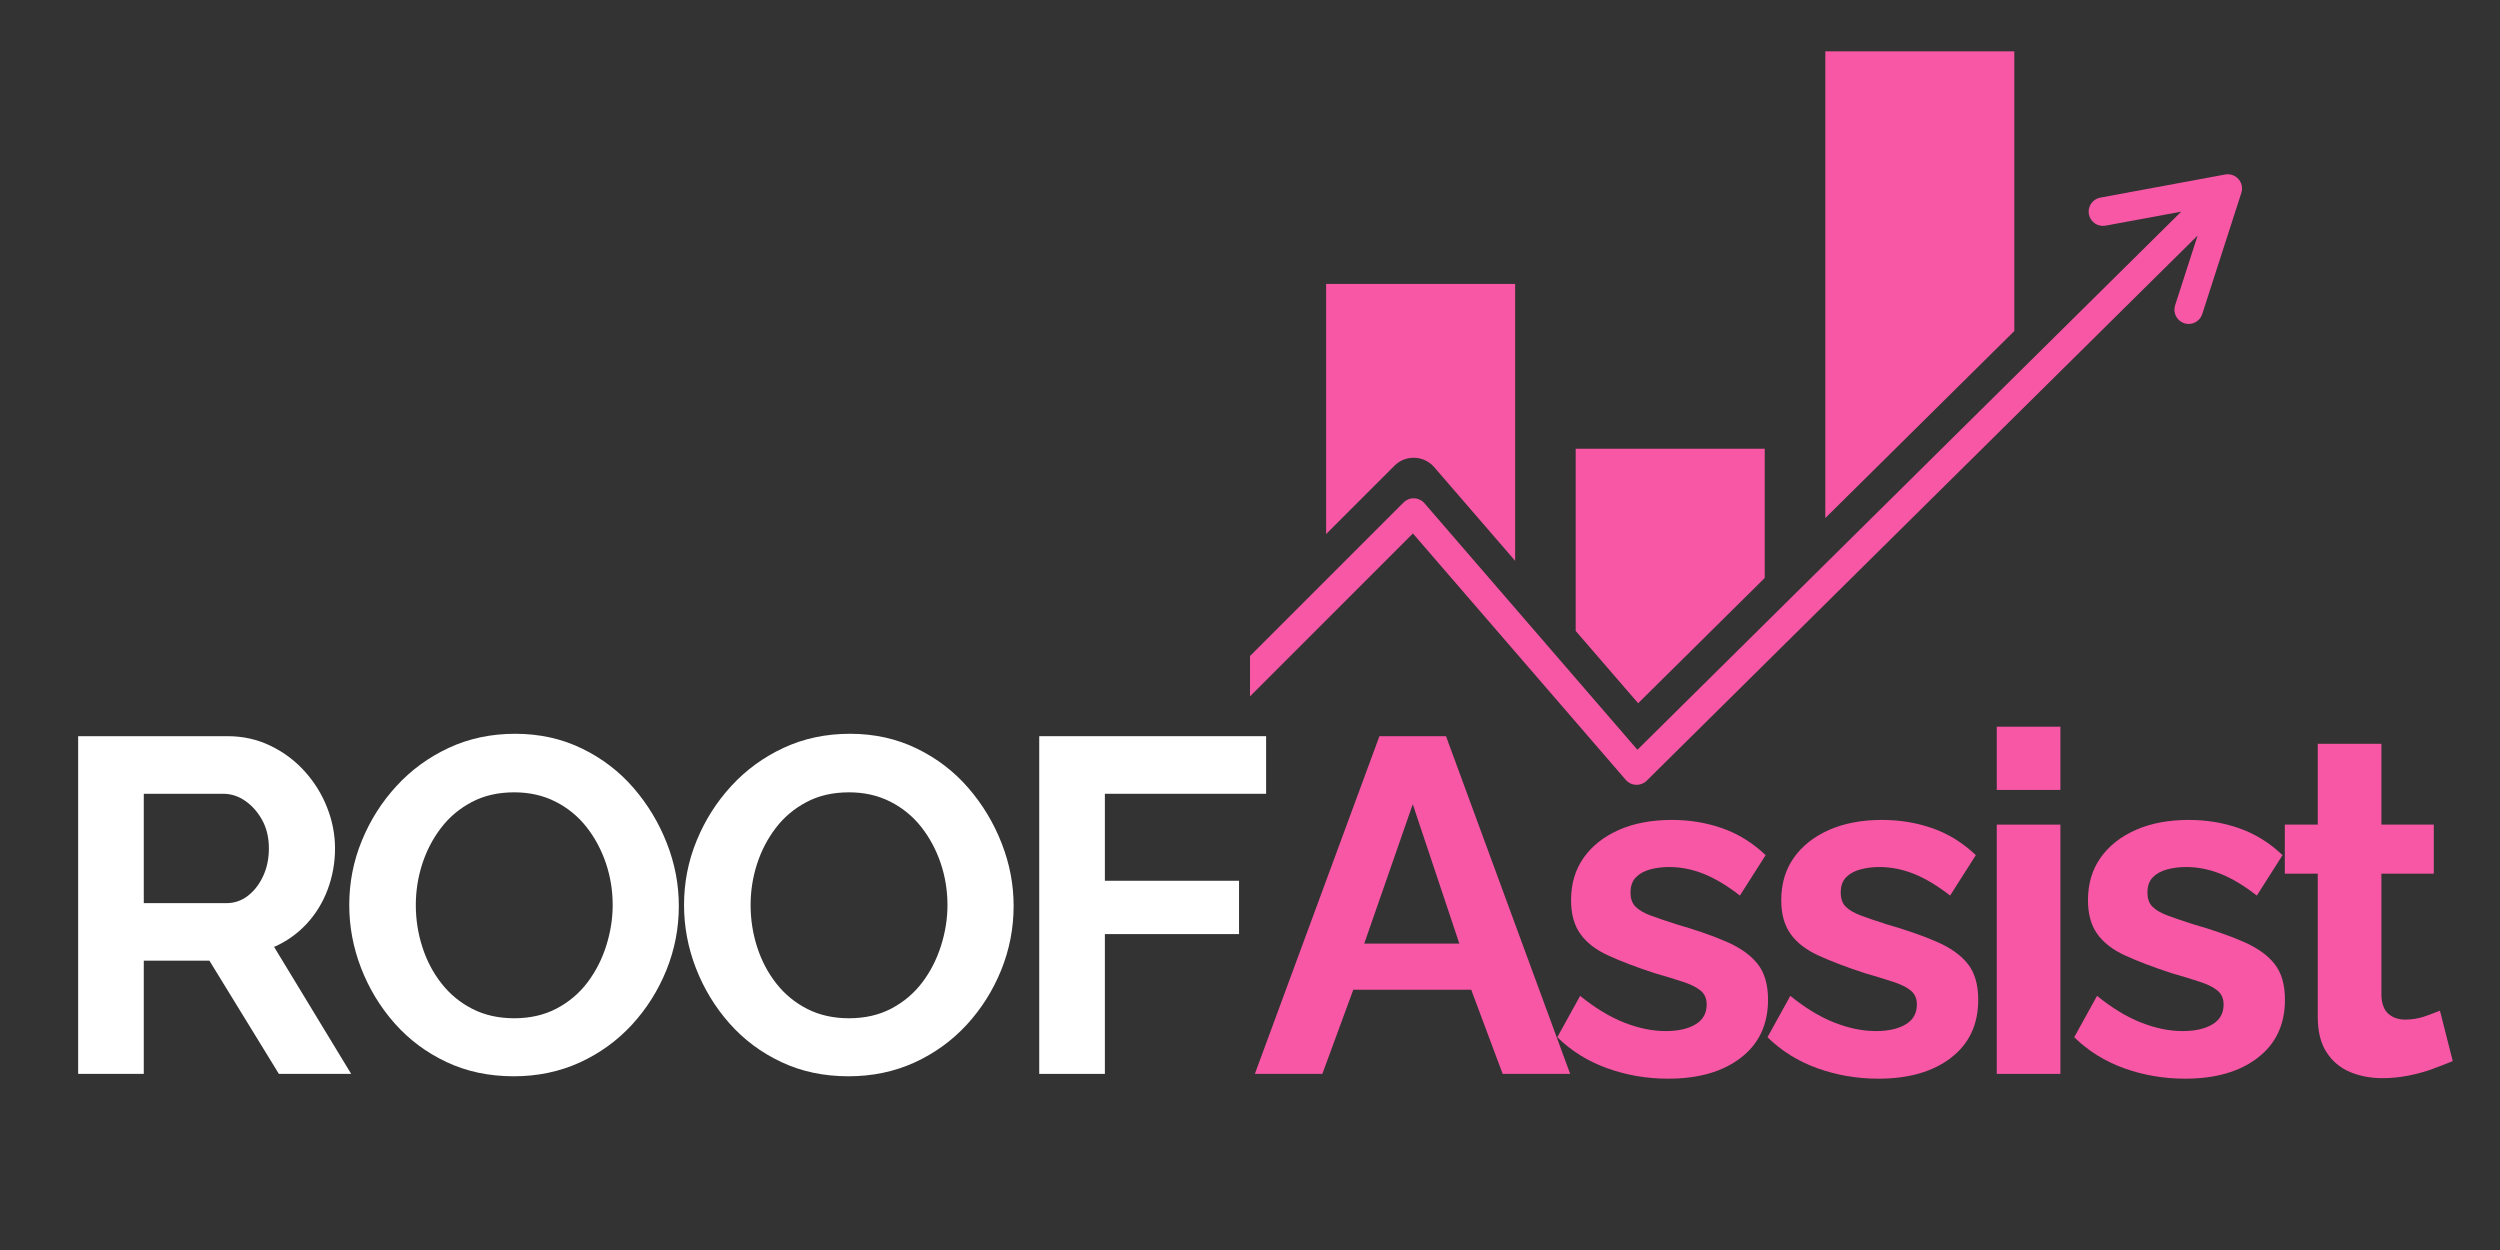
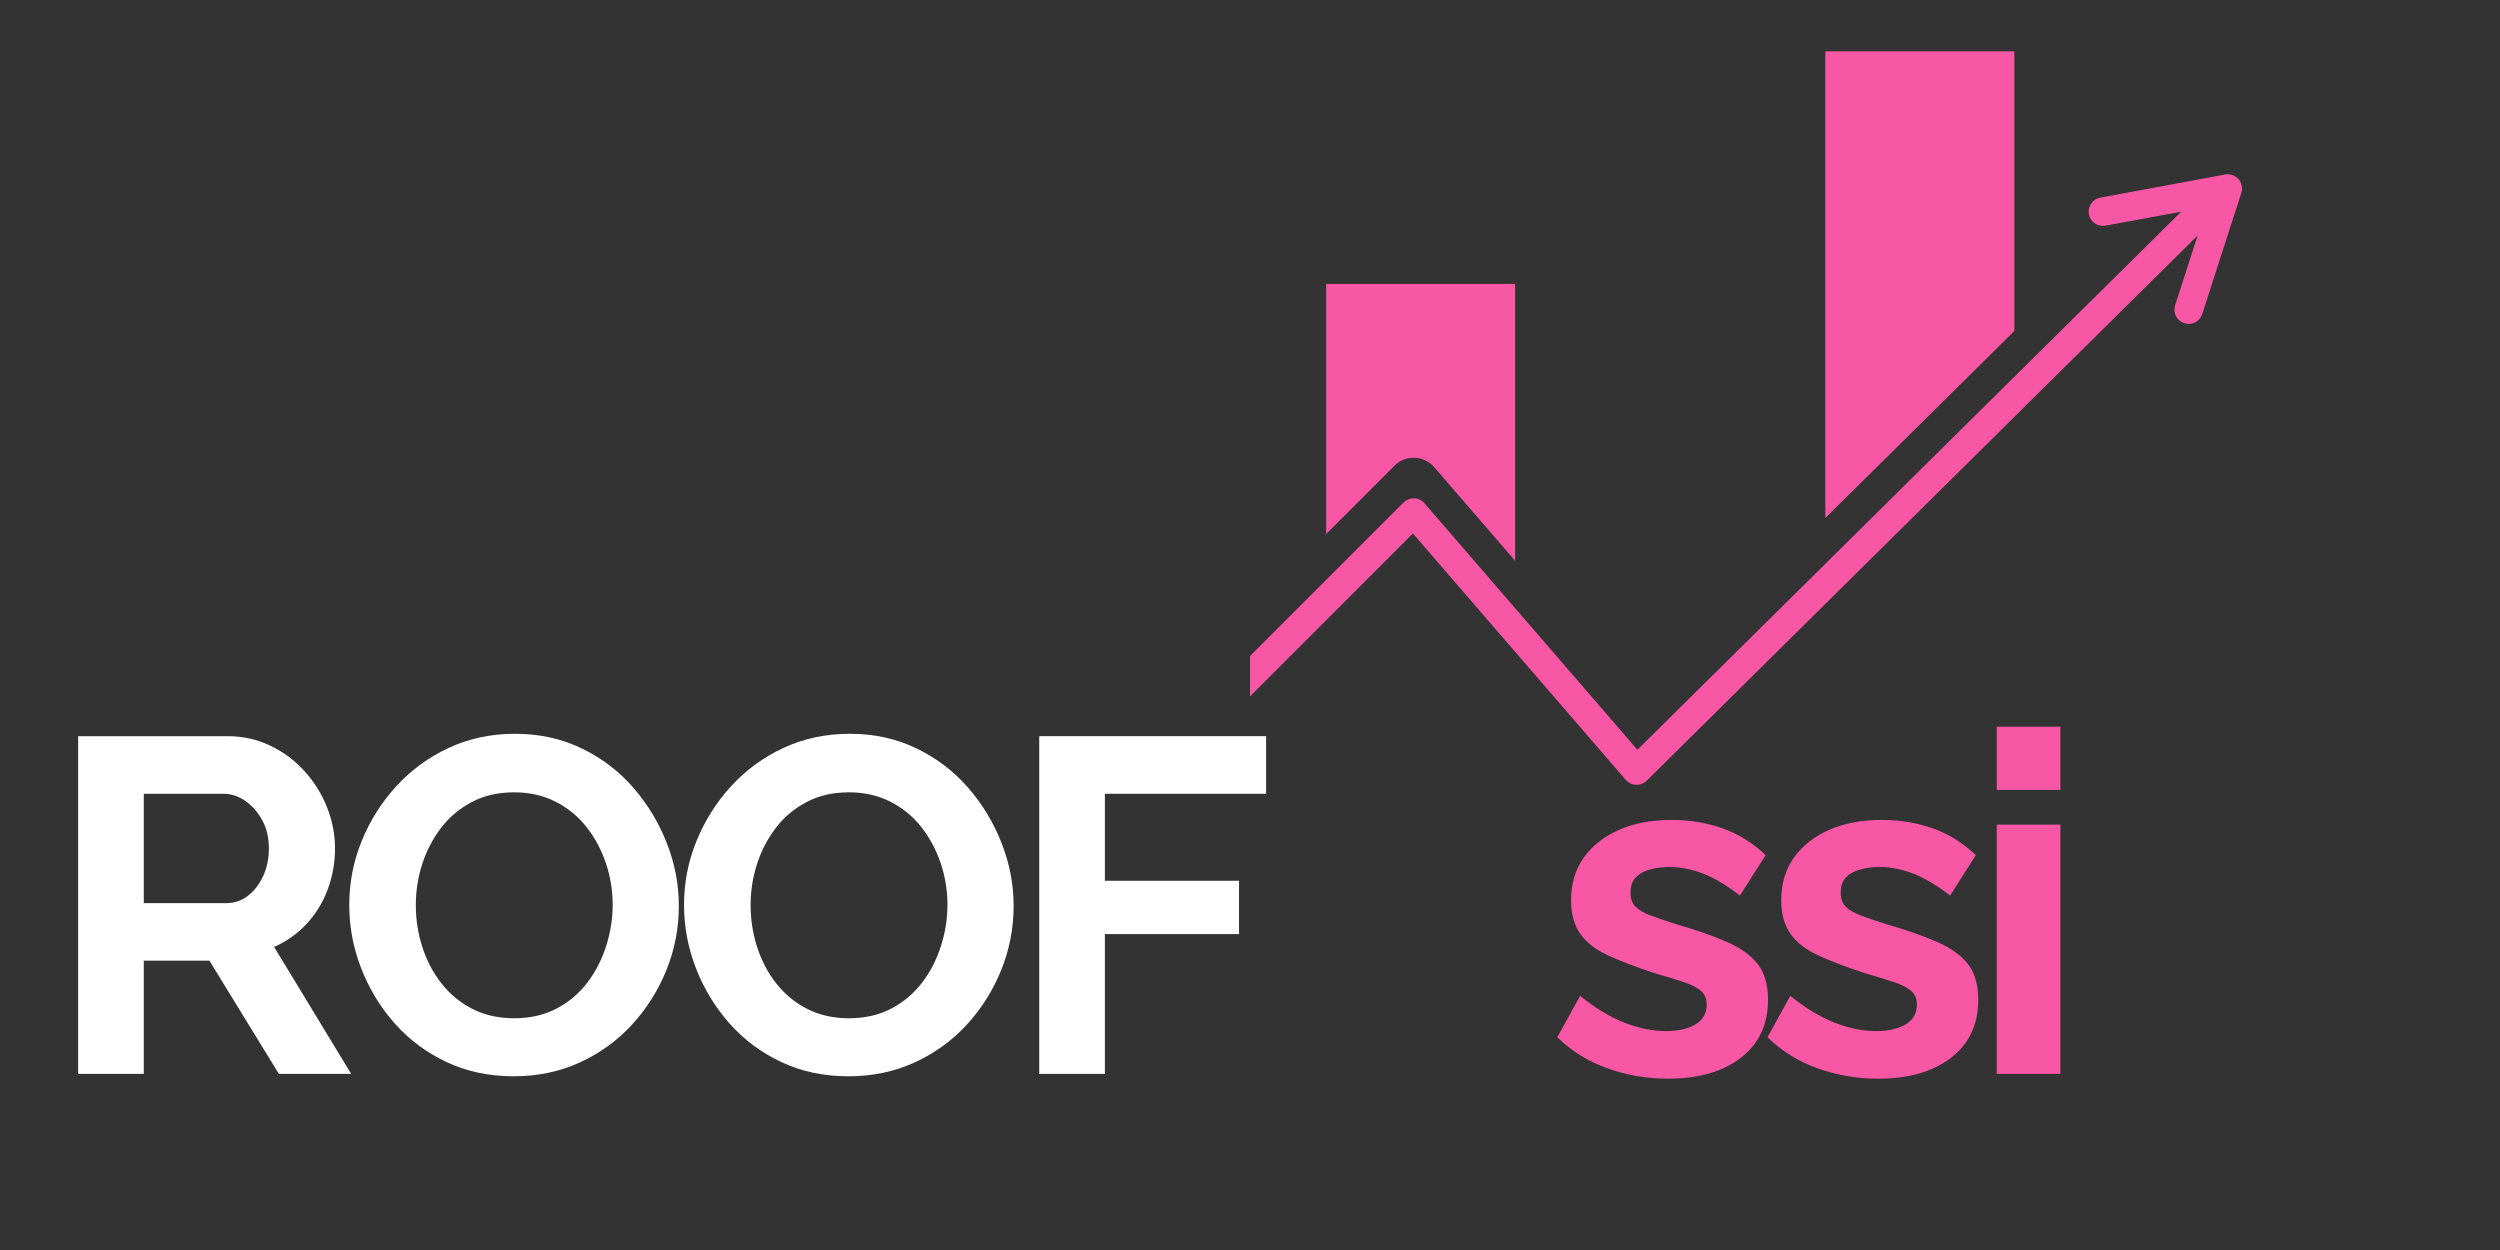
<svg xmlns="http://www.w3.org/2000/svg" version="1.0" preserveAspectRatio="xMidYMid meet" height="250" viewBox="0 0 375 187.5" zoomAndPan="magnify" width="500">
  <rect x="0" y="0" width="375" height="187.5" fill="#333333" stroke="none" />
  <defs>
    <g />
    <clipPath id="90625244a4">
      <path clip-rule="nonzero" d="M 273 7.691 L 303 7.691 L 303 78 L 273 78 Z M 273 7.691" />
    </clipPath>
    <clipPath id="2116fd011c">
      <path clip-rule="nonzero" d="M 187.5 26 L 336.406 26 L 336.406 118 L 187.5 118 Z M 187.5 26" />
    </clipPath>
  </defs>
  <path fill-rule="nonzero" fill-opacity="1" d="M 212.055 68.664 L 212.191 68.664 C 213.324 68.703 214.391 69.219 215.129 70.07 L 227.27 84.121 L 227.27 42.594 L 198.918 42.594 L 198.918 80.109 L 209.176 69.852 C 209.941 69.082 210.965 68.664 212.055 68.664 Z M 212.055 68.664" fill="#f857a6" />
-   <path fill-rule="nonzero" fill-opacity="1" d="M 264.707 86.699 L 264.707 67.309 L 236.355 67.309 L 236.355 94.641 L 245.723 105.484 Z M 264.707 86.699" fill="#f857a6" />
  <g clip-path="url(#90625244a4)">
    <path fill-rule="nonzero" fill-opacity="1" d="M 302.148 7.699 L 273.797 7.699 L 273.797 77.707 L 302.148 49.652 Z M 302.148 7.699" fill="#f857a6" />
  </g>
  <g clip-path="url(#2116fd011c)">
    <path fill-rule="nonzero" fill-opacity="1" d="M 335.77 26.867 C 335.273 26.301 334.52 26.039 333.773 26.176 L 315.043 29.645 C 313.883 29.859 313.117 30.977 313.332 32.137 C 313.551 33.297 314.664 34.062 315.824 33.848 L 327.188 31.746 L 245.613 112.465 L 213.668 75.484 C 213.281 75.035 212.723 74.766 212.129 74.746 C 211.535 74.727 210.957 74.949 210.539 75.371 L 187.5 98.406 L 187.5 104.453 L 211.938 80.02 L 243.871 116.988 C 244.262 117.438 244.816 117.703 245.406 117.727 C 246 117.746 246.574 117.527 246.996 117.113 L 329.645 35.328 L 326.266 45.797 C 325.902 46.922 326.52 48.125 327.645 48.488 C 327.863 48.559 328.082 48.594 328.301 48.594 C 329.203 48.594 330.043 48.016 330.336 47.109 L 336.199 28.934 C 336.43 28.215 336.27 27.43 335.77 26.863 Z M 335.77 26.867" fill="#f857a6" />
  </g>
  <g fill-opacity="1" fill="#ffffff">
    <g transform="translate(6.442, 161.083)">
      <g>
        <path d="M 5.281 0 L 5.281 -50.656 L 27.688 -50.656 C 30.008 -50.656 32.156 -50.176 34.125 -49.219 C 36.102 -48.27 37.816 -46.988 39.266 -45.375 C 40.723 -43.758 41.844 -41.953 42.625 -39.953 C 43.414 -37.953 43.812 -35.906 43.812 -33.812 C 43.812 -31.676 43.441 -29.617 42.703 -27.641 C 41.961 -25.672 40.898 -23.945 39.516 -22.469 C 38.141 -21 36.523 -19.859 34.672 -19.047 L 46.234 0 L 35.391 0 L 24.969 -16.984 L 15.125 -16.984 L 15.125 0 Z M 15.125 -25.609 L 27.469 -25.609 C 28.707 -25.609 29.801 -25.977 30.75 -26.719 C 31.695 -27.457 32.457 -28.441 33.031 -29.672 C 33.602 -30.91 33.891 -32.289 33.891 -33.812 C 33.891 -35.438 33.555 -36.852 32.891 -38.062 C 32.223 -39.27 31.379 -40.227 30.359 -40.938 C 29.336 -41.656 28.234 -42.016 27.047 -42.016 L 15.125 -42.016 Z M 15.125 -25.609" />
      </g>
    </g>
  </g>
  <g fill-opacity="1" fill="#ffffff">
    <g transform="translate(50.169, 161.083)">
      <g>
        <path d="M 26.891 0.359 C 23.18 0.359 19.816 -0.352 16.797 -1.781 C 13.773 -3.207 11.18 -5.145 9.016 -7.594 C 6.859 -10.039 5.188 -12.797 4 -15.859 C 2.812 -18.93 2.219 -22.086 2.219 -25.328 C 2.219 -28.703 2.848 -31.922 4.109 -34.984 C 5.367 -38.055 7.102 -40.789 9.312 -43.188 C 11.52 -45.594 14.133 -47.5 17.156 -48.906 C 20.176 -50.312 23.492 -51.016 27.109 -51.016 C 30.773 -51.016 34.117 -50.273 37.141 -48.797 C 40.16 -47.328 42.738 -45.352 44.875 -42.875 C 47.008 -40.406 48.672 -37.645 49.859 -34.594 C 51.055 -31.551 51.656 -28.414 51.656 -25.188 C 51.656 -21.852 51.035 -18.648 49.797 -15.578 C 48.555 -12.516 46.832 -9.781 44.625 -7.375 C 42.414 -4.977 39.801 -3.086 36.781 -1.703 C 33.758 -0.328 30.461 0.359 26.891 0.359 Z M 12.203 -25.328 C 12.203 -23.141 12.535 -21.02 13.203 -18.969 C 13.867 -16.926 14.832 -15.109 16.094 -13.516 C 17.352 -11.922 18.895 -10.66 20.719 -9.734 C 22.551 -8.805 24.633 -8.344 26.969 -8.344 C 29.344 -8.344 31.457 -8.828 33.312 -9.797 C 35.164 -10.773 36.711 -12.082 37.953 -13.719 C 39.191 -15.363 40.129 -17.195 40.766 -19.219 C 41.41 -21.25 41.734 -23.285 41.734 -25.328 C 41.734 -27.516 41.391 -29.617 40.703 -31.641 C 40.016 -33.66 39.039 -35.469 37.781 -37.062 C 36.52 -38.656 34.973 -39.914 33.141 -40.844 C 31.305 -41.77 29.25 -42.234 26.969 -42.234 C 24.539 -42.234 22.41 -41.742 20.578 -40.766 C 18.742 -39.797 17.207 -38.5 15.969 -36.875 C 14.738 -35.258 13.801 -33.453 13.156 -31.453 C 12.52 -29.461 12.203 -27.422 12.203 -25.328 Z M 12.203 -25.328" />
      </g>
    </g>
  </g>
  <g fill-opacity="1" fill="#ffffff">
    <g transform="translate(100.387, 161.083)">
      <g>
        <path d="M 26.891 0.359 C 23.18 0.359 19.816 -0.352 16.797 -1.781 C 13.773 -3.207 11.18 -5.145 9.016 -7.594 C 6.859 -10.039 5.188 -12.797 4 -15.859 C 2.812 -18.93 2.219 -22.086 2.219 -25.328 C 2.219 -28.703 2.848 -31.922 4.109 -34.984 C 5.367 -38.055 7.102 -40.789 9.312 -43.188 C 11.52 -45.594 14.133 -47.5 17.156 -48.906 C 20.176 -50.312 23.492 -51.016 27.109 -51.016 C 30.773 -51.016 34.117 -50.273 37.141 -48.797 C 40.16 -47.328 42.738 -45.352 44.875 -42.875 C 47.008 -40.406 48.672 -37.645 49.859 -34.594 C 51.055 -31.551 51.656 -28.414 51.656 -25.188 C 51.656 -21.852 51.035 -18.648 49.797 -15.578 C 48.555 -12.516 46.832 -9.781 44.625 -7.375 C 42.414 -4.977 39.801 -3.086 36.781 -1.703 C 33.758 -0.328 30.461 0.359 26.891 0.359 Z M 12.203 -25.328 C 12.203 -23.141 12.535 -21.02 13.203 -18.969 C 13.867 -16.926 14.832 -15.109 16.094 -13.516 C 17.352 -11.922 18.895 -10.66 20.719 -9.734 C 22.551 -8.805 24.633 -8.344 26.969 -8.344 C 29.344 -8.344 31.457 -8.828 33.312 -9.797 C 35.164 -10.773 36.711 -12.082 37.953 -13.719 C 39.191 -15.363 40.129 -17.195 40.766 -19.219 C 41.41 -21.25 41.734 -23.285 41.734 -25.328 C 41.734 -27.516 41.391 -29.617 40.703 -31.641 C 40.016 -33.66 39.039 -35.469 37.781 -37.062 C 36.52 -38.656 34.973 -39.914 33.141 -40.844 C 31.305 -41.77 29.25 -42.234 26.969 -42.234 C 24.539 -42.234 22.41 -41.742 20.578 -40.766 C 18.742 -39.797 17.207 -38.5 15.969 -36.875 C 14.738 -35.258 13.801 -33.453 13.156 -31.453 C 12.52 -29.461 12.203 -27.422 12.203 -25.328 Z M 12.203 -25.328" />
      </g>
    </g>
  </g>
  <g fill-opacity="1" fill="#ffffff">
    <g transform="translate(150.605, 161.083)">
      <g>
        <path d="M 5.281 0 L 5.281 -50.656 L 39.312 -50.656 L 39.312 -42.016 L 15.125 -42.016 L 15.125 -28.969 L 35.25 -28.969 L 35.25 -20.969 L 15.125 -20.969 L 15.125 0 Z M 5.281 0" />
      </g>
    </g>
  </g>
  <g fill-opacity="1" fill="#f857a6">
    <g transform="translate(187.869, 161.083)">
      <g>
-         <path d="M 19.047 -50.656 L 29.031 -50.656 L 47.656 0 L 37.531 0 L 32.812 -12.625 L 15.125 -12.625 L 10.484 0 L 0.359 0 Z M 31.031 -19.547 L 24.047 -40.453 L 16.766 -19.547 Z M 31.031 -19.547" />
-       </g>
+         </g>
    </g>
  </g>
  <g fill-opacity="1" fill="#f857a6">
    <g transform="translate(232.096, 161.083)">
      <g>
        <path d="M 18.125 0.719 C 14.938 0.719 11.891 0.195 8.984 -0.844 C 6.086 -1.895 3.594 -3.445 1.5 -5.5 L 4.922 -11.703 C 7.16 -9.891 9.359 -8.555 11.516 -7.703 C 13.68 -6.848 15.766 -6.422 17.766 -6.422 C 19.617 -6.422 21.102 -6.754 22.219 -7.422 C 23.344 -8.086 23.906 -9.086 23.906 -10.422 C 23.906 -11.316 23.594 -12.016 22.969 -12.516 C 22.352 -13.016 21.461 -13.453 20.297 -13.828 C 19.129 -14.211 17.711 -14.645 16.047 -15.125 C 13.297 -16.031 10.988 -16.91 9.125 -17.766 C 7.27 -18.617 5.879 -19.695 4.953 -21 C 4.023 -22.312 3.562 -23.992 3.562 -26.047 C 3.562 -28.516 4.191 -30.641 5.453 -32.422 C 6.711 -34.203 8.473 -35.594 10.734 -36.594 C 12.992 -37.594 15.645 -38.094 18.688 -38.094 C 21.352 -38.094 23.875 -37.676 26.25 -36.844 C 28.633 -36.008 30.801 -34.664 32.75 -32.812 L 28.891 -26.75 C 26.992 -28.227 25.188 -29.312 23.469 -30 C 21.758 -30.688 20.023 -31.031 18.266 -31.031 C 17.266 -31.031 16.32 -30.91 15.438 -30.672 C 14.562 -30.441 13.848 -30.051 13.297 -29.5 C 12.754 -28.957 12.484 -28.188 12.484 -27.188 C 12.484 -26.281 12.734 -25.578 13.234 -25.078 C 13.734 -24.578 14.492 -24.133 15.516 -23.75 C 16.535 -23.375 17.785 -22.945 19.266 -22.469 C 22.254 -21.613 24.785 -20.734 26.859 -19.828 C 28.93 -18.93 30.488 -17.828 31.531 -16.516 C 32.582 -15.203 33.109 -13.406 33.109 -11.125 C 33.109 -7.414 31.75 -4.516 29.031 -2.422 C 26.32 -0.328 22.688 0.719 18.125 0.719 Z M 18.125 0.719" />
      </g>
    </g>
  </g>
  <g fill-opacity="1" fill="#f857a6">
    <g transform="translate(263.625, 161.083)">
      <g>
        <path d="M 18.125 0.719 C 14.938 0.719 11.891 0.195 8.984 -0.844 C 6.086 -1.895 3.594 -3.445 1.5 -5.5 L 4.922 -11.703 C 7.16 -9.891 9.359 -8.555 11.516 -7.703 C 13.68 -6.848 15.766 -6.422 17.766 -6.422 C 19.617 -6.422 21.102 -6.754 22.219 -7.422 C 23.344 -8.086 23.906 -9.086 23.906 -10.422 C 23.906 -11.316 23.594 -12.016 22.969 -12.516 C 22.352 -13.016 21.461 -13.453 20.297 -13.828 C 19.129 -14.211 17.711 -14.645 16.047 -15.125 C 13.297 -16.031 10.988 -16.91 9.125 -17.766 C 7.27 -18.617 5.879 -19.695 4.953 -21 C 4.023 -22.312 3.562 -23.992 3.562 -26.047 C 3.562 -28.516 4.191 -30.641 5.453 -32.422 C 6.711 -34.203 8.473 -35.594 10.734 -36.594 C 12.992 -37.594 15.645 -38.094 18.688 -38.094 C 21.352 -38.094 23.875 -37.676 26.25 -36.844 C 28.633 -36.008 30.801 -34.664 32.75 -32.812 L 28.891 -26.75 C 26.992 -28.227 25.188 -29.312 23.469 -30 C 21.758 -30.688 20.023 -31.031 18.266 -31.031 C 17.266 -31.031 16.32 -30.91 15.438 -30.672 C 14.562 -30.441 13.848 -30.051 13.297 -29.5 C 12.754 -28.957 12.484 -28.188 12.484 -27.188 C 12.484 -26.281 12.734 -25.578 13.234 -25.078 C 13.734 -24.578 14.492 -24.133 15.516 -23.75 C 16.535 -23.375 17.785 -22.945 19.266 -22.469 C 22.254 -21.613 24.785 -20.734 26.859 -19.828 C 28.93 -18.93 30.488 -17.828 31.531 -16.516 C 32.582 -15.203 33.109 -13.406 33.109 -11.125 C 33.109 -7.414 31.75 -4.516 29.031 -2.422 C 26.32 -0.328 22.688 0.719 18.125 0.719 Z M 18.125 0.719" />
      </g>
    </g>
  </g>
  <g fill-opacity="1" fill="#f857a6">
    <g transform="translate(295.154, 161.083)">
      <g>
        <path d="M 4.359 0 L 4.359 -37.391 L 13.906 -37.391 L 13.906 0 Z M 4.359 -42.594 L 4.359 -52.078 L 13.906 -52.078 L 13.906 -42.594 Z M 4.359 -42.594" />
      </g>
    </g>
  </g>
  <g fill-opacity="1" fill="#f857a6">
    <g transform="translate(309.634, 161.083)">
      <g>
-         <path d="M 18.125 0.719 C 14.938 0.719 11.891 0.195 8.984 -0.844 C 6.086 -1.895 3.594 -3.445 1.5 -5.5 L 4.922 -11.703 C 7.16 -9.891 9.359 -8.555 11.516 -7.703 C 13.68 -6.848 15.766 -6.422 17.766 -6.422 C 19.617 -6.422 21.102 -6.754 22.219 -7.422 C 23.344 -8.086 23.906 -9.086 23.906 -10.422 C 23.906 -11.316 23.594 -12.016 22.969 -12.516 C 22.352 -13.016 21.461 -13.453 20.297 -13.828 C 19.129 -14.211 17.711 -14.645 16.047 -15.125 C 13.297 -16.031 10.988 -16.91 9.125 -17.766 C 7.27 -18.617 5.879 -19.695 4.953 -21 C 4.023 -22.312 3.562 -23.992 3.562 -26.047 C 3.562 -28.516 4.191 -30.641 5.453 -32.422 C 6.711 -34.203 8.473 -35.594 10.734 -36.594 C 12.992 -37.594 15.645 -38.094 18.688 -38.094 C 21.352 -38.094 23.875 -37.676 26.25 -36.844 C 28.633 -36.008 30.801 -34.664 32.75 -32.812 L 28.891 -26.75 C 26.992 -28.227 25.188 -29.312 23.469 -30 C 21.758 -30.688 20.023 -31.031 18.266 -31.031 C 17.266 -31.031 16.32 -30.91 15.438 -30.672 C 14.562 -30.441 13.848 -30.051 13.297 -29.5 C 12.754 -28.957 12.484 -28.188 12.484 -27.188 C 12.484 -26.281 12.734 -25.578 13.234 -25.078 C 13.734 -24.578 14.492 -24.133 15.516 -23.75 C 16.535 -23.375 17.785 -22.945 19.266 -22.469 C 22.254 -21.613 24.785 -20.734 26.859 -19.828 C 28.93 -18.93 30.488 -17.828 31.531 -16.516 C 32.582 -15.203 33.109 -13.406 33.109 -11.125 C 33.109 -7.414 31.75 -4.516 29.031 -2.422 C 26.32 -0.328 22.688 0.719 18.125 0.719 Z M 18.125 0.719" />
-       </g>
+         </g>
    </g>
  </g>
  <g fill-opacity="1" fill="#f857a6">
    <g transform="translate(341.163, 161.083)">
      <g>
-         <path d="M 26.75 -1.922 C 25.945 -1.586 24.973 -1.207 23.828 -0.781 C 22.68 -0.352 21.453 -0.008 20.141 0.25 C 18.836 0.508 17.52 0.641 16.188 0.641 C 14.438 0.641 12.82 0.332 11.344 -0.281 C 9.863 -0.906 8.688 -1.895 7.812 -3.25 C 6.938 -4.602 6.5 -6.375 6.5 -8.562 L 6.5 -30.031 L 1.562 -30.031 L 1.562 -37.391 L 6.5 -37.391 L 6.5 -49.516 L 16.047 -49.516 L 16.047 -37.391 L 23.906 -37.391 L 23.906 -30.031 L 16.047 -30.031 L 16.047 -11.766 C 16.098 -10.484 16.457 -9.555 17.125 -8.984 C 17.789 -8.422 18.625 -8.141 19.625 -8.141 C 20.625 -8.141 21.598 -8.301 22.547 -8.625 C 23.492 -8.957 24.254 -9.242 24.828 -9.484 Z M 26.75 -1.922" />
-       </g>
+         </g>
    </g>
  </g>
</svg>